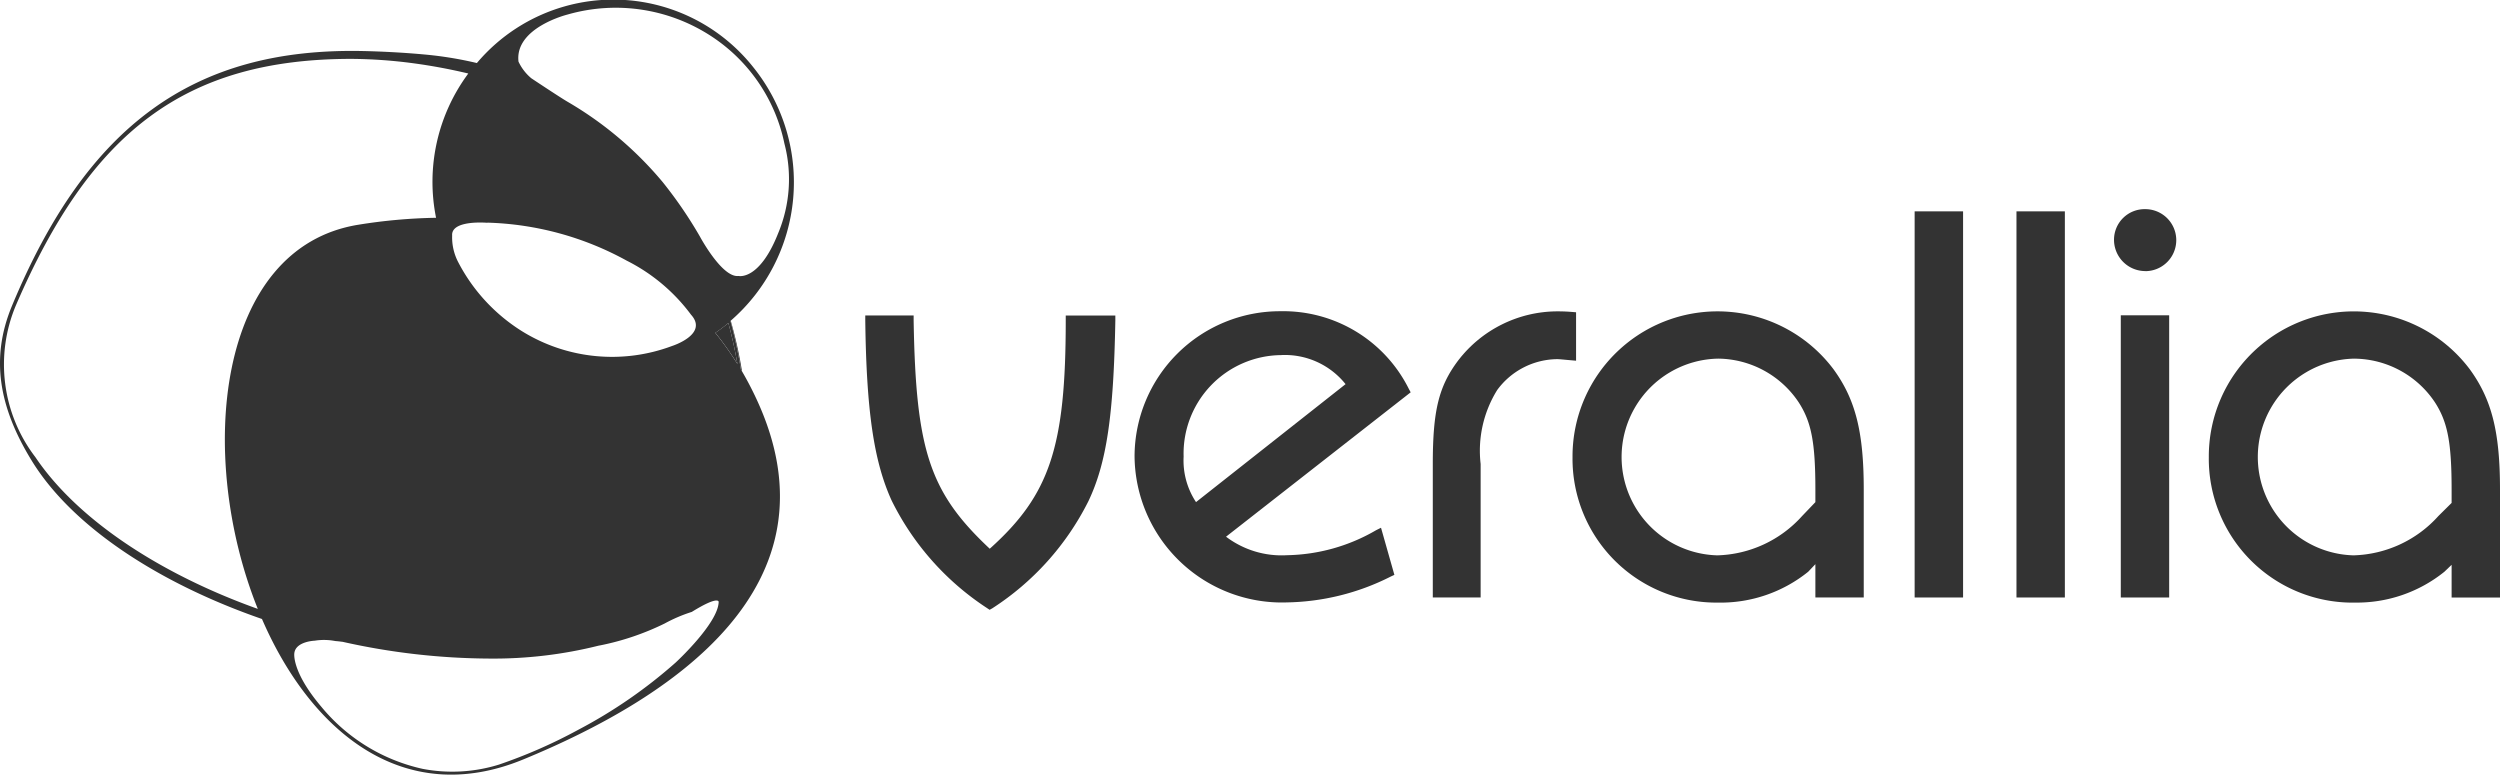
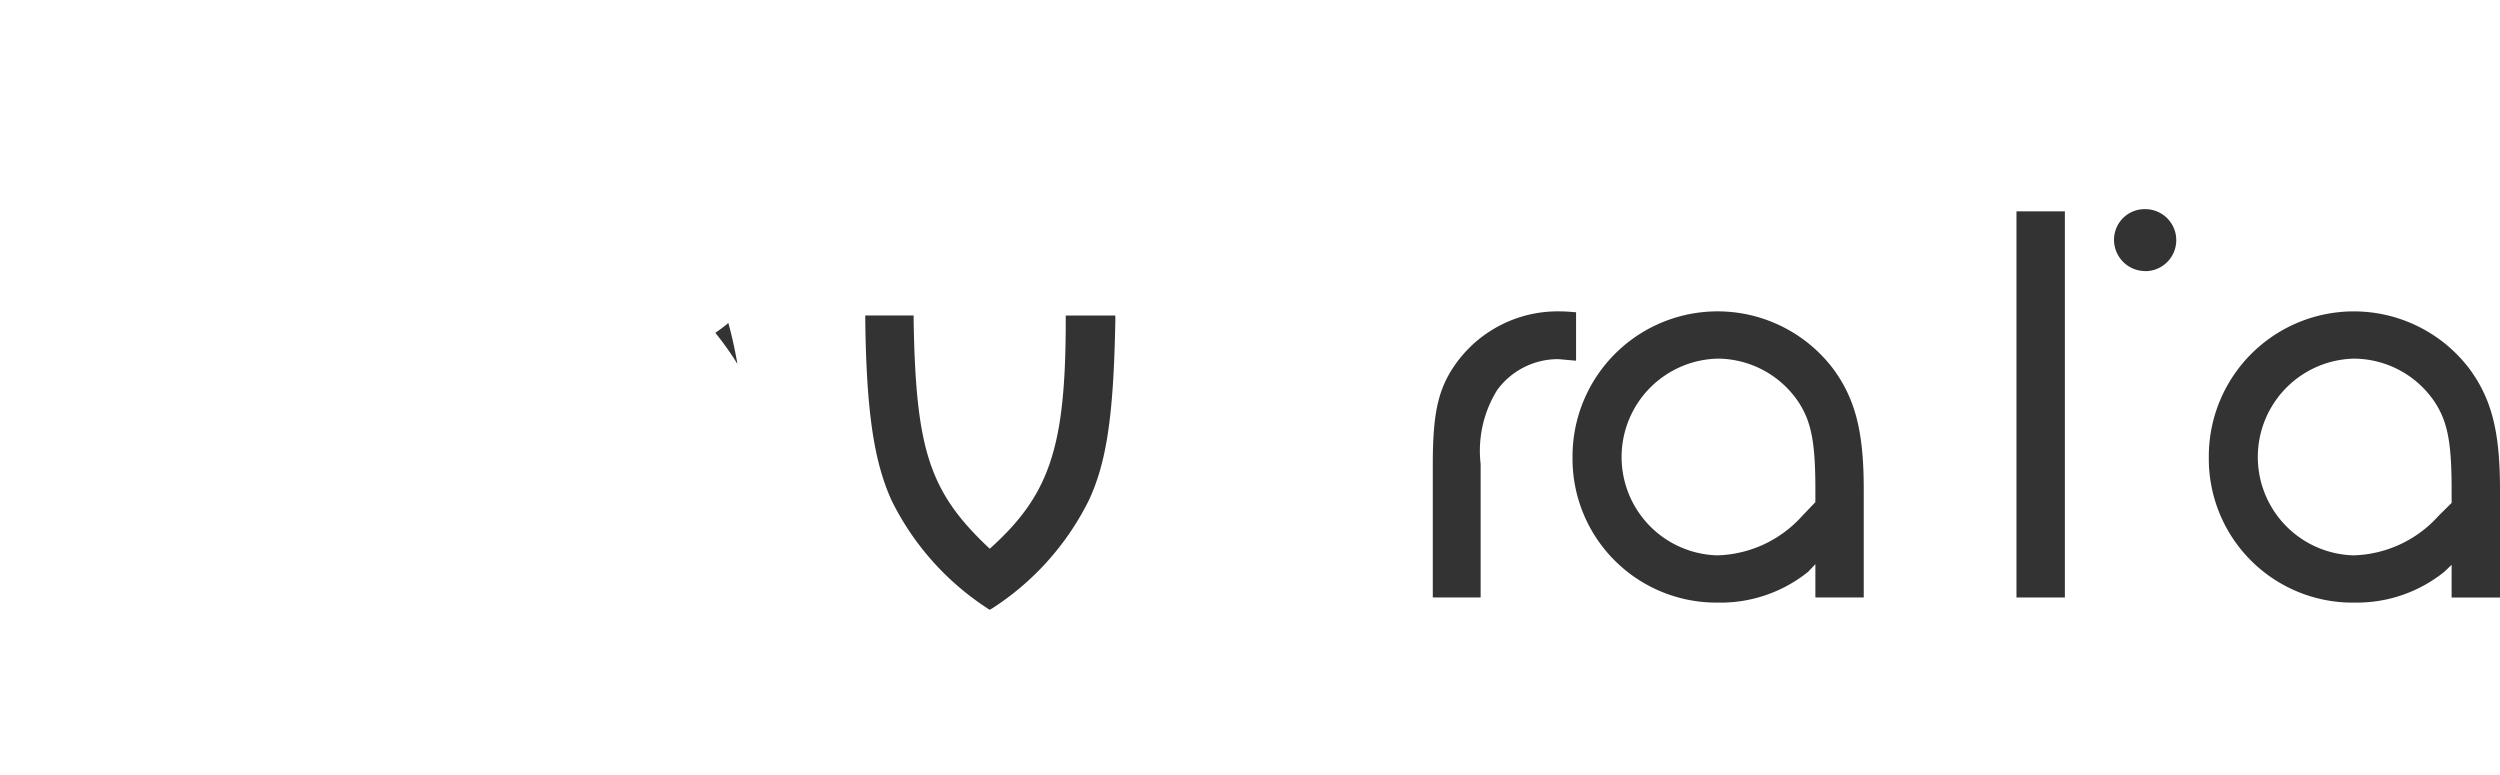
<svg xmlns="http://www.w3.org/2000/svg" id="veralia-b" width="100.801" height="31.234" viewBox="0 0 100.801 31.234">
  <defs>
    <clipPath id="clip-path">
      <rect id="Rectángulo_135" data-name="Rectángulo 135" width="100.801" height="31.234" fill="#333" />
    </clipPath>
  </defs>
  <g id="Grupo_164" data-name="Grupo 164" transform="translate(0 0)" clip-path="url(#clip-path)">
    <path id="Trazado_540" data-name="Trazado 540" d="M90.14,42.9l-.1-.067a10.983,10.983,0,0,1-3.85-4.338c-.72-1.58-1.018-3.619-1.064-7.272l0-.191h1.95l0,.186c.088,5.25.639,6.942,3.069,9.219,2.43-2.177,3.064-4.117,3.064-9.215v-.189h2l0,.191c-.069,3.851-.354,5.759-1.088,7.3a11,11,0,0,1-3.869,4.313Z" transform="translate(-50.238 -18.312)" fill="#333" fill-rule="evenodd" />
-     <path id="Trazado_541" data-name="Trazado 541" d="M117.547,32.4a3.971,3.971,0,0,0-3.931,4.091,3.039,3.039,0,0,0,.5,1.836l6.03-4.756a3.131,3.131,0,0,0-2.6-1.172m.2,9.974a5.946,5.946,0,0,1-6.108-5.907,5.865,5.865,0,0,1,5.881-5.835,5.656,5.656,0,0,1,5.177,3.13l.075.139-7.445,5.822a3.713,3.713,0,0,0,2.467.746,7.375,7.375,0,0,0,3.582-1.007l.2-.1.539,1.9-.149.069a9.6,9.6,0,0,1-4.223,1.042" transform="translate(-65.892 -18.082)" fill="#333" fill-rule="evenodd" />
    <path id="Trazado_542" data-name="Trazado 542" d="M142.9,42.171h-1.929V36.789c0-2.151.239-3.126,1.018-4.165a5.056,5.056,0,0,1,3.976-1.988c.138,0,.327,0,.608.023l.175.014v1.953l-.384-.034c-.162-.014-.293-.029-.375-.029a3.036,3.036,0,0,0-2.42,1.243,4.633,4.633,0,0,0-.669,2.984Z" transform="translate(-83.2 -18.082)" fill="#333" fill-rule="evenodd" />
    <path id="Trazado_543" data-name="Trazado 543" d="M160.608,32.539a3.967,3.967,0,0,0-.047,7.932,4.77,4.77,0,0,0,3.421-1.586l.535-.559v-.49c0-1.914-.159-2.742-.676-3.539a3.947,3.947,0,0,0-3.233-1.758m-.023,9.837a5.8,5.8,0,0,1-5.86-5.86,5.848,5.848,0,0,1,10.52-3.552c.89,1.22,1.222,2.533,1.222,4.85v4.356h-1.95V40.826l-.29.306a5.628,5.628,0,0,1-3.642,1.244" transform="translate(-91.32 -18.079)" fill="#333" fill-rule="evenodd" />
-     <rect id="Rectángulo_132" data-name="Rectángulo 132" width="1.953" height="15.569" transform="translate(77.199 8.522)" fill="#333" />
    <rect id="Rectángulo_133" data-name="Rectángulo 133" width="1.951" height="15.569" transform="translate(81.305 8.522)" fill="#333" />
-     <rect id="Rectángulo_134" data-name="Rectángulo 134" width="1.951" height="11.378" transform="translate(85.511 12.713)" fill="#333" />
    <path id="Trazado_544" data-name="Trazado 544" d="M209.263,23.075a1.262,1.262,0,0,1-1.26-1.26,1.234,1.234,0,0,1,1.26-1.237,1.248,1.248,0,0,1,0,2.5" transform="translate(-122.765 -12.145)" fill="#333" fill-rule="evenodd" />
    <path id="Trazado_545" data-name="Trazado 545" d="M223.208,32.539a3.967,3.967,0,0,0-.046,7.932,4.777,4.777,0,0,0,3.423-1.586l.533-.528v-.52c0-1.914-.158-2.742-.675-3.539a3.945,3.945,0,0,0-3.234-1.758m-.022,9.837a5.8,5.8,0,0,1-5.859-5.86,5.848,5.848,0,0,1,10.52-3.552c.89,1.22,1.221,2.533,1.221,4.85v4.356h-1.951V40.853l-.29.278a5.623,5.623,0,0,1-3.641,1.244" transform="translate(-128.268 -18.079)" fill="#333" fill-rule="evenodd" />
-     <path id="Trazado_546" data-name="Trazado 546" d="M72.291,33.528l.045.073a17.385,17.385,0,0,0-.456-2.045l-.012.011a19.1,19.1,0,0,1,.424,1.962" transform="translate(-42.416 -18.624)" fill="#333" />
    <path id="Trazado_547" data-name="Trazado 547" d="M70.382,32.171a12.3,12.3,0,0,1,.893,1.258c-.1-.563-.22-1.117-.369-1.658-.022.018-.04.039-.061.057-.151.122-.305.235-.462.343" transform="translate(-41.54 -18.752)" fill="#333" />
-     <path id="Trazado_548" data-name="Trazado 548" d="M29.919,14.976c-.014-.025-.03-.048-.044-.072a19.058,19.058,0,0,0-.424-1.962l.012-.011a7.389,7.389,0,0,0,.926-10.2l-.04.032.04-.032a7.2,7.2,0,0,0-11.161-.189,14.962,14.962,0,0,0-2.147-.348c-.82-.075-1.695-.12-2.44-.136C7.8,1.911,3.508,5.06.488,12.319c-.887,2.127-.53,4.106.793,6.259,1.65,2.687,5.174,4.957,9.282,6.38,1.942,4.488,5.667,7.668,10.537,5.662,5.988-2.467,12.878-6.978,9.42-14.49q-.279-.605-.6-1.155M.646,12.3c3-6.954,6.776-9.926,13.534-9.926a19.763,19.763,0,0,1,2.494.178,22.377,22.377,0,0,1,2.208.412,7.33,7.33,0,0,0-1.3,5.817,21.774,21.774,0,0,0-3.131.28c-5.723.923-6.544,9.3-4.056,15.49-3.915-1.4-7.262-3.584-8.968-6.118A6.147,6.147,0,0,1,.646,12.3m19-3.323a12.366,12.366,0,0,1,5.628,1.535,7.318,7.318,0,0,1,2.589,2.177c.716.793-.765,1.261-.765,1.261a6.893,6.893,0,0,1-6.044-.591,7.186,7.186,0,0,1-2.6-2.83A2.157,2.157,0,0,1,18.231,9.5c-.05-.647,1.415-.517,1.415-.517M31.378,9.4c-.762,1.932-1.6,1.727-1.6,1.727-.661.085-1.559-1.593-1.559-1.593a17.255,17.255,0,0,0-1.5-2.193,14.463,14.463,0,0,0-3.847-3.245c-.339-.2-1.449-.94-1.449-.94a1.949,1.949,0,0,1-.517-.671c-.16-1.372,1.982-1.9,1.982-1.9a7.034,7.034,0,0,1,5.939.975,6.816,6.816,0,0,1,2.8,4.226A5.664,5.664,0,0,1,31.378,9.4m-1.643,5.28a12.174,12.174,0,0,0-.893-1.258c.157-.108.312-.221.462-.343.022-.018.04-.039.062-.057.148.541.27,1.1.368,1.658M27.253,26.705a19.793,19.793,0,0,1-3.948,2.726,20.55,20.55,0,0,1-3.194,1.4,6.343,6.343,0,0,1-3.067.17,7.345,7.345,0,0,1-4.091-2.508c-1.212-1.431-1.085-2.16-1.085-2.16.059-.474.822-.5.822-.5a2.373,2.373,0,0,1,.839.016c.048,0,.152.014.287.03a27.554,27.554,0,0,0,5.911.675h0a17.448,17.448,0,0,0,4.418-.523l.064-.011a10.612,10.612,0,0,0,2.592-.881,6.1,6.1,0,0,1,1.093-.467c1.093-.677,1.083-.405,1.083-.405-.016.863-1.727,2.44-1.727,2.44" transform="translate(0 0)" fill="#333" />
  </g>
</svg>